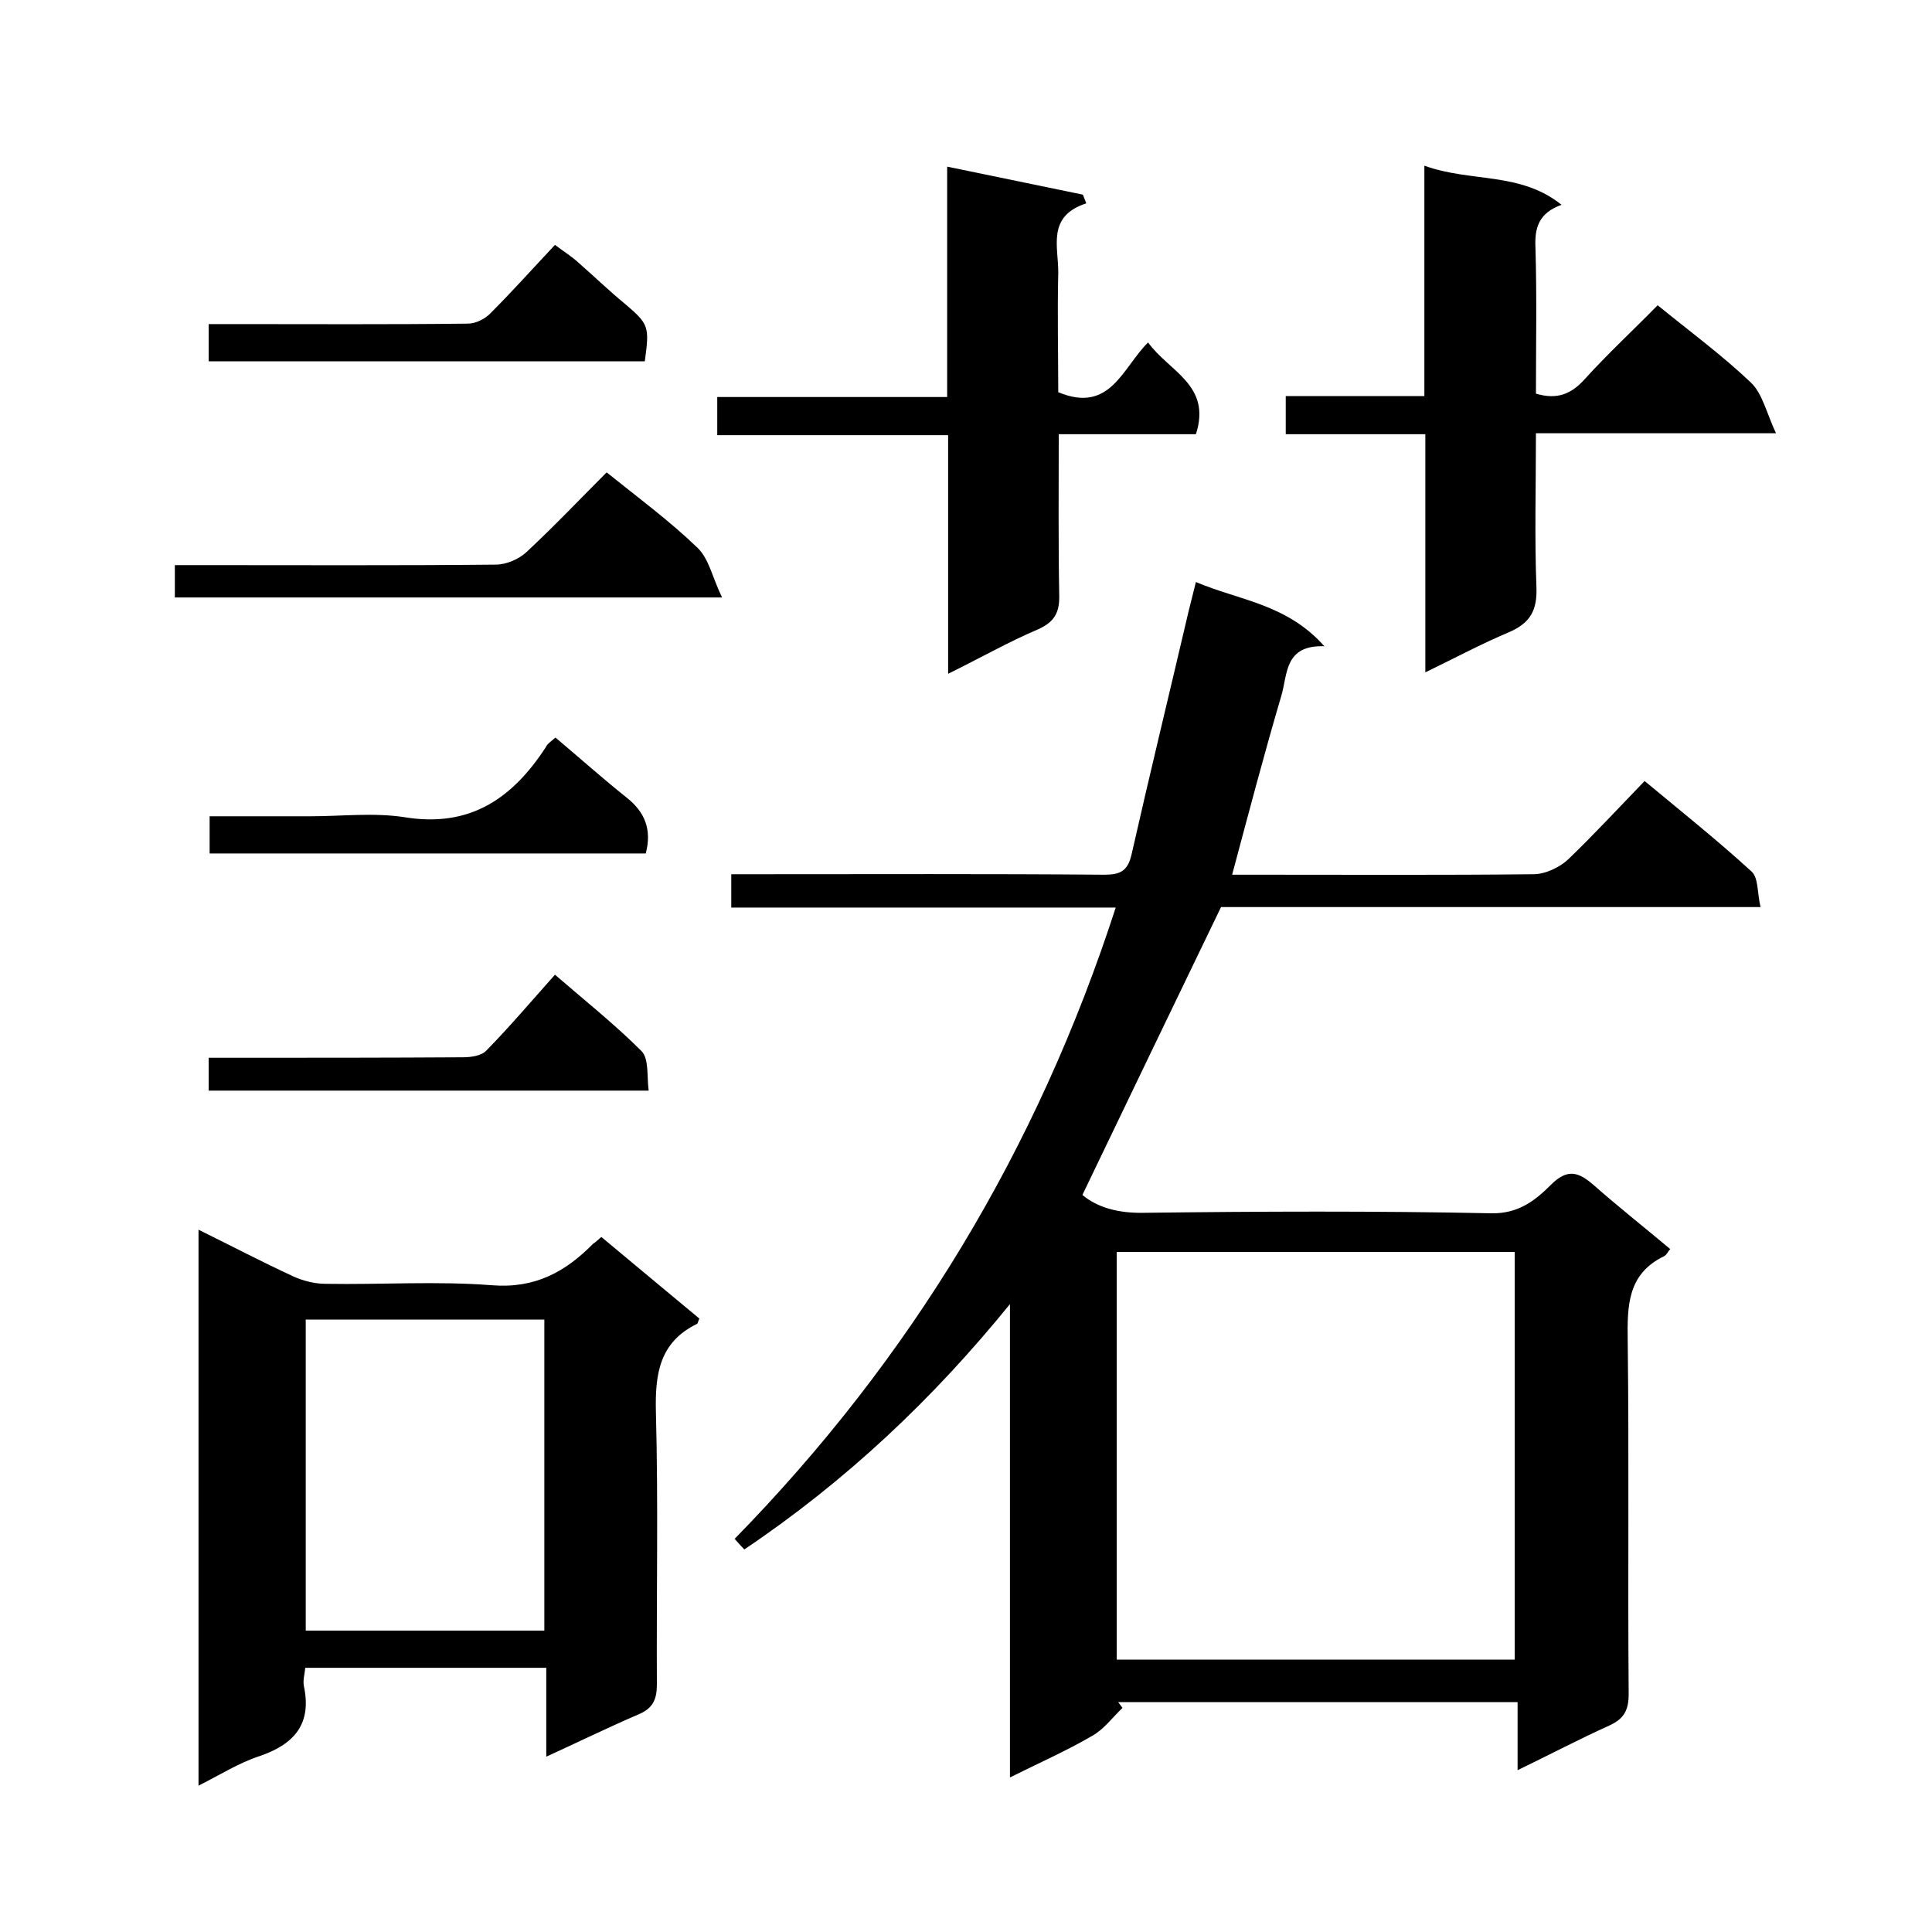
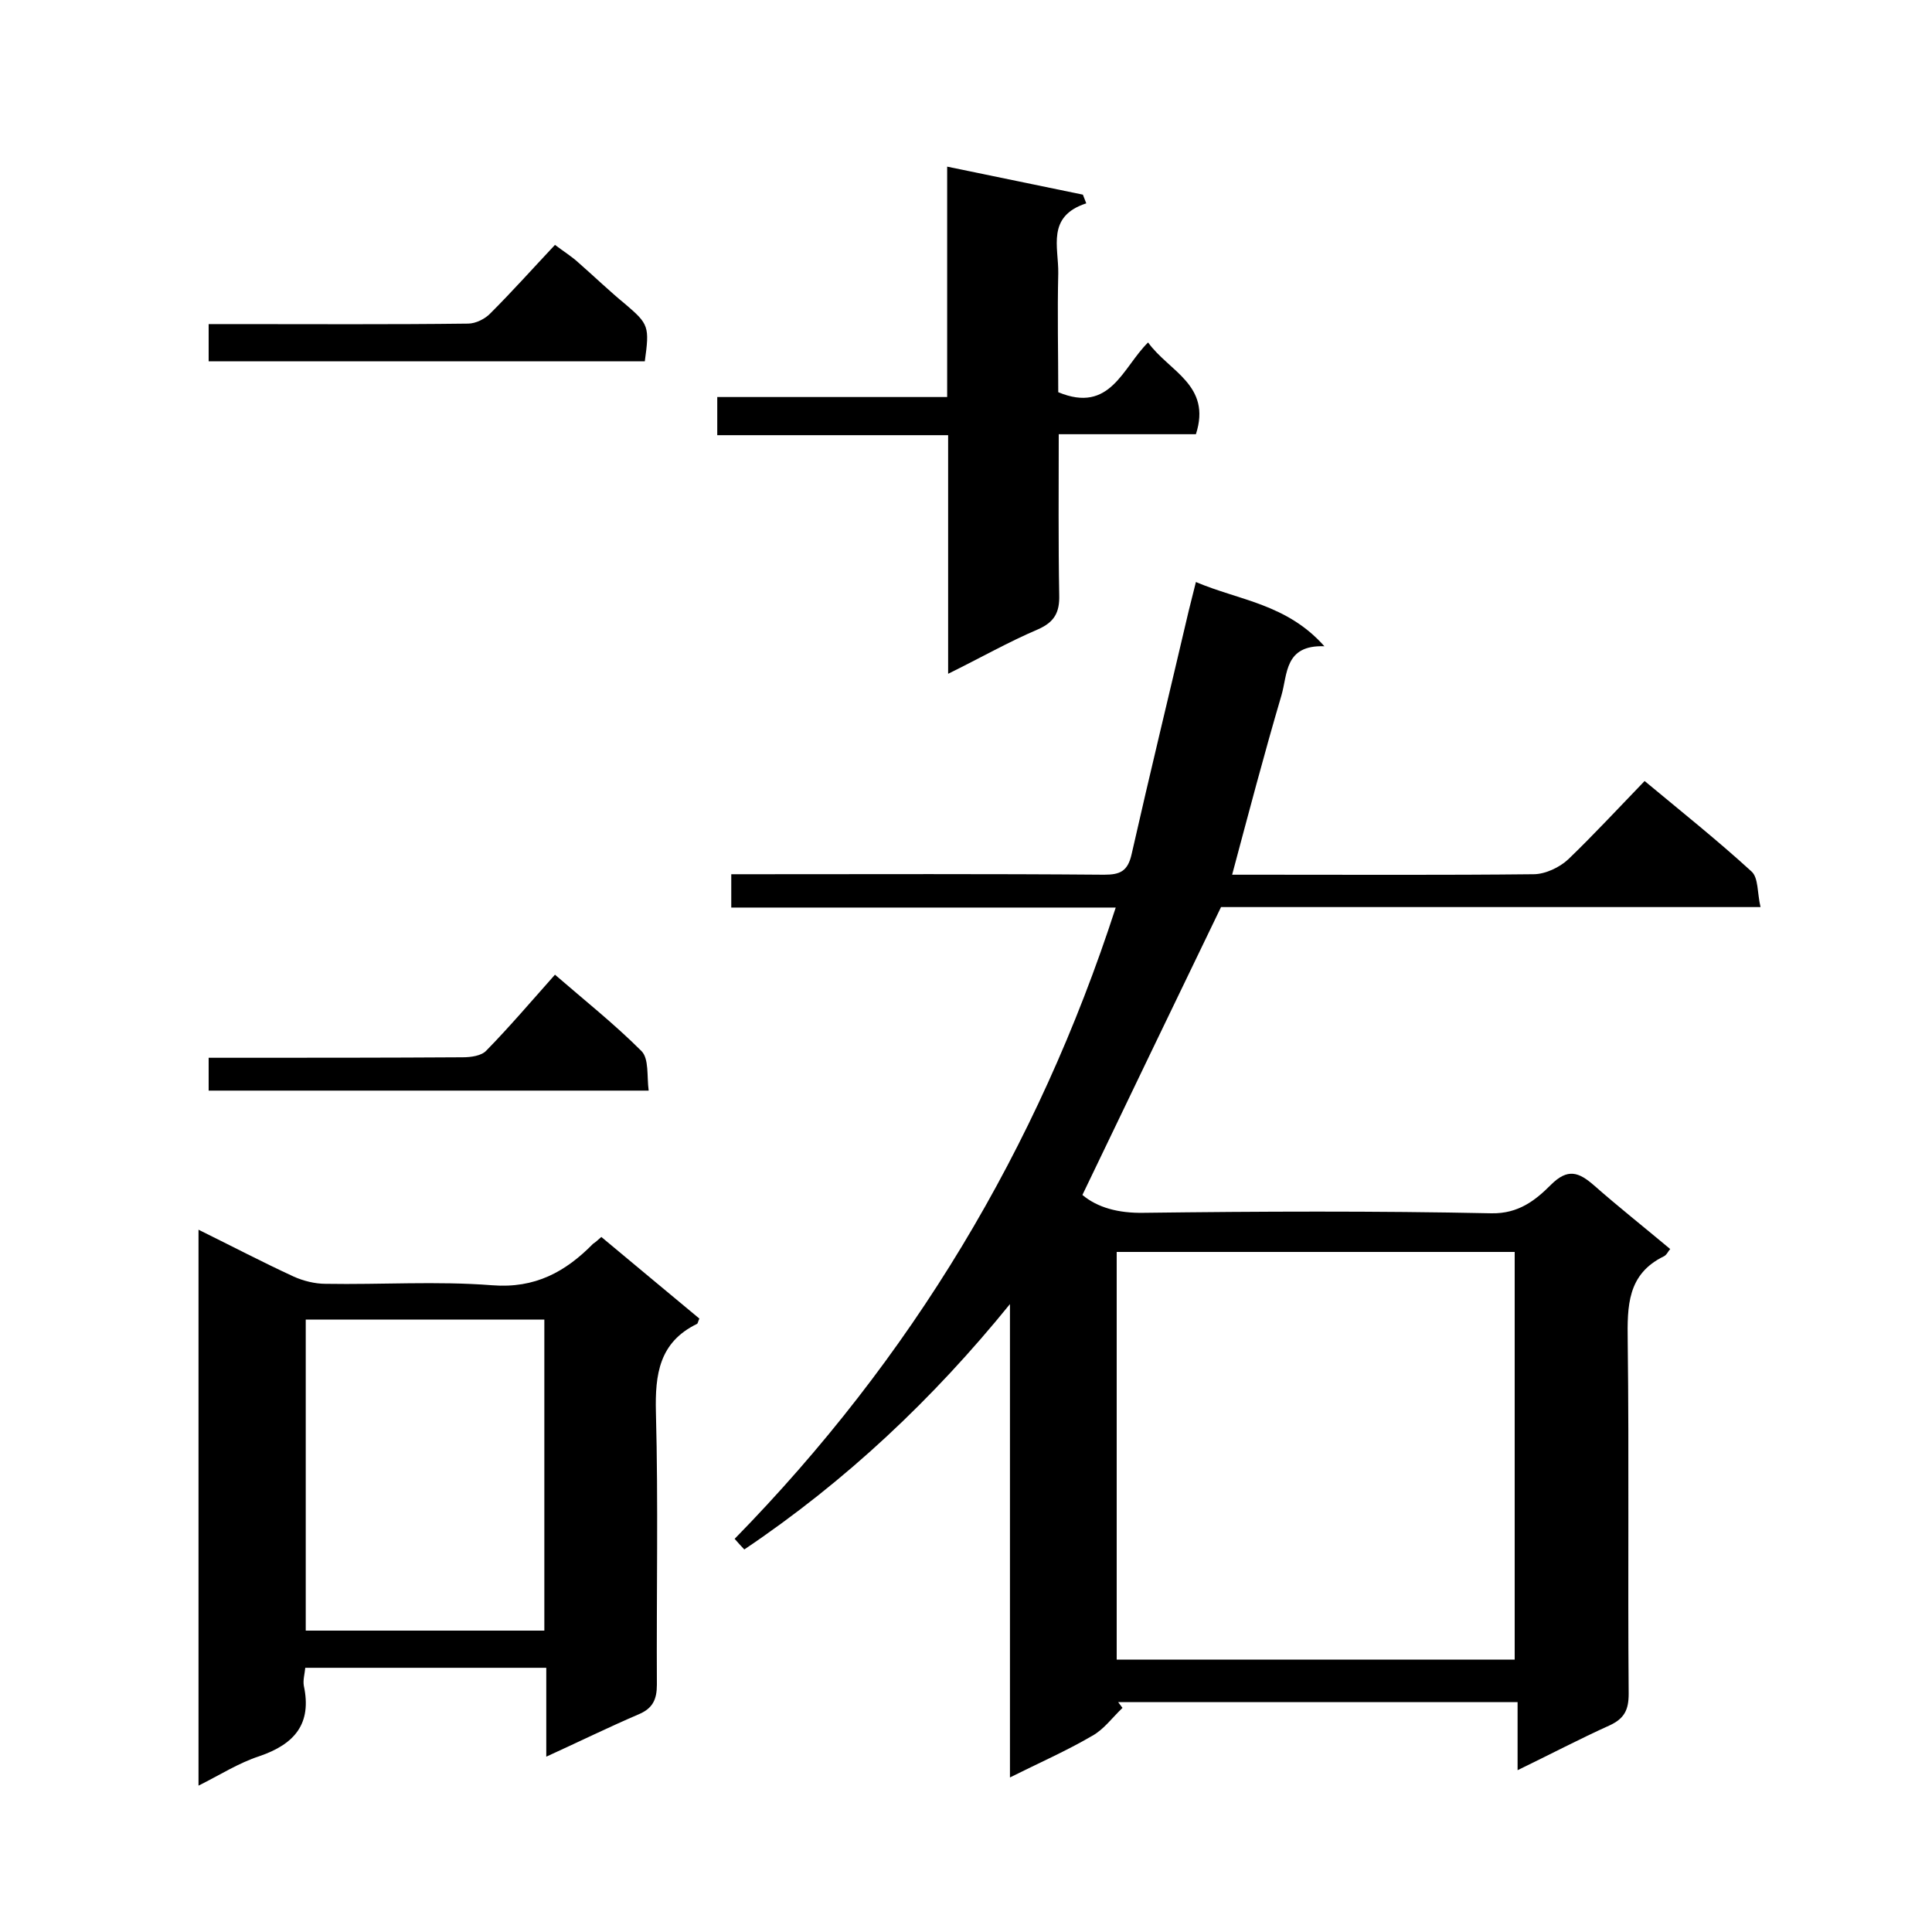
<svg xmlns="http://www.w3.org/2000/svg" enable-background="new 0 0 400 400" viewBox="0 0 400 400">
  <path d="m340.5 161.7c7.7 6.4 15.1 12.3 22.1 18.7 1.5 1.3 1.2 4.5 1.9 7.4-38.2 0-75.6 0-111.7 0-9.8 20.3-19.2 39.8-28.7 59.6 3.1 2.6 7.4 3.8 12.7 3.7 24-.3 48-.4 72 .1 5.6.1 9.1-2.7 12.3-5.9 3.5-3.5 5.8-2.6 8.9.1 5 4.4 10.3 8.6 15.8 13.2-.4.4-.7 1.2-1.3 1.5-7.6 3.7-7.6 10.3-7.5 17.6.3 24.3 0 48.6.2 73 0 3.3-.9 5.1-3.9 6.5-6.2 2.8-12.3 6-19.1 9.3 0-5 0-9.4 0-14.1-27.9 0-55.3 0-82.7 0 .3.4.6.8.9 1.2-2.1 2-3.9 4.5-6.3 5.8-5.3 3.1-11 5.6-17 8.6 0-33.1 0-65.6 0-98-15.9 19.6-33.9 36.6-55 50.8-.5-.5-1.2-1.3-2-2.2 36.5-37.3 62.7-80.7 78.9-130.7-26.8 0-53.1 0-79.6 0 0-2.3 0-4.2 0-6.9h5.2c24 0 48-.1 72 .1 3.3 0 4.9-.7 5.7-4.3 3.8-16.8 7.9-33.6 11.8-50.3.4-1.7.9-3.5 1.5-6 8.9 3.8 18.8 4.5 26.6 13.3-8.3-.3-7.6 5.8-8.9 10.2-3.6 12.2-6.8 24.4-10.2 37.1h6.4c18.7 0 37.3.1 56-.1 2.4 0 5.4-1.4 7.2-3.1 5.2-5 10.2-10.4 15.8-16.2zm-109.3 181.9h82.4c0-28.4 0-56.4 0-84.4-27.7 0-54.9 0-82.4 0z" />
  <path d="m124.5 256.1c6.8 5.7 13.6 11.3 20.3 16.9-.3.6-.3 1-.5 1.1-7.8 3.8-8.7 10.4-8.5 18.3.5 18.8.1 37.6.2 56.4 0 3.1-.9 4.9-3.7 6.1-6.3 2.7-12.4 5.7-19.2 8.8 0-6.3 0-12.2 0-18.4-16.8 0-33.2 0-49.9 0-.1 1.2-.5 2.5-.3 3.7 1.7 7.9-1.9 12.1-9.2 14.6-4.3 1.4-8.2 3.9-12.6 6.1 0-38.5 0-76.5 0-115.1 6.9 3.4 13.2 6.7 19.7 9.7 2 .9 4.4 1.5 6.6 1.5 11.5.2 23-.6 34.5.3 8.9.7 15.2-2.8 20.9-8.6.5-.3 1-.8 1.7-1.4zm-61.2 17.1v64.4h49.4c0-21.6 0-42.9 0-64.4-16.5 0-32.7 0-49.4 0z" />
-   <path d="m323.3 42.4c-4.7 1.7-5.6 4.7-5.4 8.9.3 10.1.1 20.2.1 30.2 4.4 1.3 7.3.1 10.1-3 4.8-5.3 10.1-10.2 15.1-15.3 6.5 5.3 13.3 10.3 19.3 16 2.4 2.3 3.2 6.2 5.2 10.5-17.6 0-33.3 0-49.7 0 0 10.9-.3 21.4.1 31.8.2 4.9-1.3 7.5-5.7 9.4-5.7 2.4-11.1 5.3-17.3 8.3 0-16.7 0-32.7 0-49.3-9.9 0-19.3 0-28.9 0 0-2.8 0-5.1 0-7.9h28.7c0-15.9 0-31.3 0-47.7 9.6 3.5 19.8 1.2 28.4 8.1z" />
  <path d="m196.1 82.2c0-16.2 0-31.4 0-47.7 9.7 2 18.9 3.9 28.1 5.8.2.6.5 1.2.7 1.8-8.3 2.7-5.7 9.1-5.8 14.5-.2 8.3 0 16.6 0 24.6 10.8 4.5 13.3-5.1 18.6-10.3 4.3 6 13.2 8.8 9.9 19-9 0-18.4 0-28.4 0 0 11.4-.1 22.4.1 33.3.1 3.6-1 5.6-4.4 7.1-6.1 2.6-11.9 5.9-18.6 9.2 0-16.8 0-32.8 0-49.4-16.2 0-31.9 0-47.8 0 0-2.8 0-5.1 0-7.9z" />
-   <path d="m36.2 123.7c0-2.3 0-4.2 0-6.7h5.5c20.3 0 40.6.1 60.9-.1 2.2 0 4.8-1.1 6.4-2.6 5.7-5.3 11.1-11 16.6-16.5 6.6 5.3 13.1 10.1 18.8 15.6 2.4 2.3 3.1 6.2 5.1 10.3-38.7 0-75.8 0-113.3 0z" />
  <path d="m114.9 50.7c1.7 1.3 3.5 2.4 5 3.8 3.2 2.8 6.3 5.8 9.6 8.5 4.8 4.1 5 4.6 4 11.8-30 0-60 0-90.3 0 0-2.5 0-4.8 0-7.7h5.3c16.1 0 32.3.1 48.4-.1 1.6 0 3.6-1 4.7-2.2 4.5-4.5 8.7-9.2 13.3-14.1z" />
-   <path d="m115 152.7c5.1 4.3 9.8 8.5 14.7 12.4 3.8 3 5.3 6.6 4 11.6-29.9 0-59.9 0-90.3 0 0-2.4 0-4.7 0-7.7h20.9c6.5 0 13.1-.8 19.5.2 13.5 2.2 22.3-3.9 29.2-14.5.3-.7 1.1-1.2 2-2z" />
  <path d="m134.3 225.8c-30.8 0-60.8 0-91.1 0 0-2.2 0-4.1 0-6.8h5.2c15.8 0 31.6 0 47.4-.1 1.7 0 3.9-.3 4.9-1.4 4.8-4.9 9.3-10.2 14.2-15.7 6 5.2 12.3 10.2 17.9 15.8 1.6 1.6 1.1 5.2 1.5 8.2z" />
</svg>